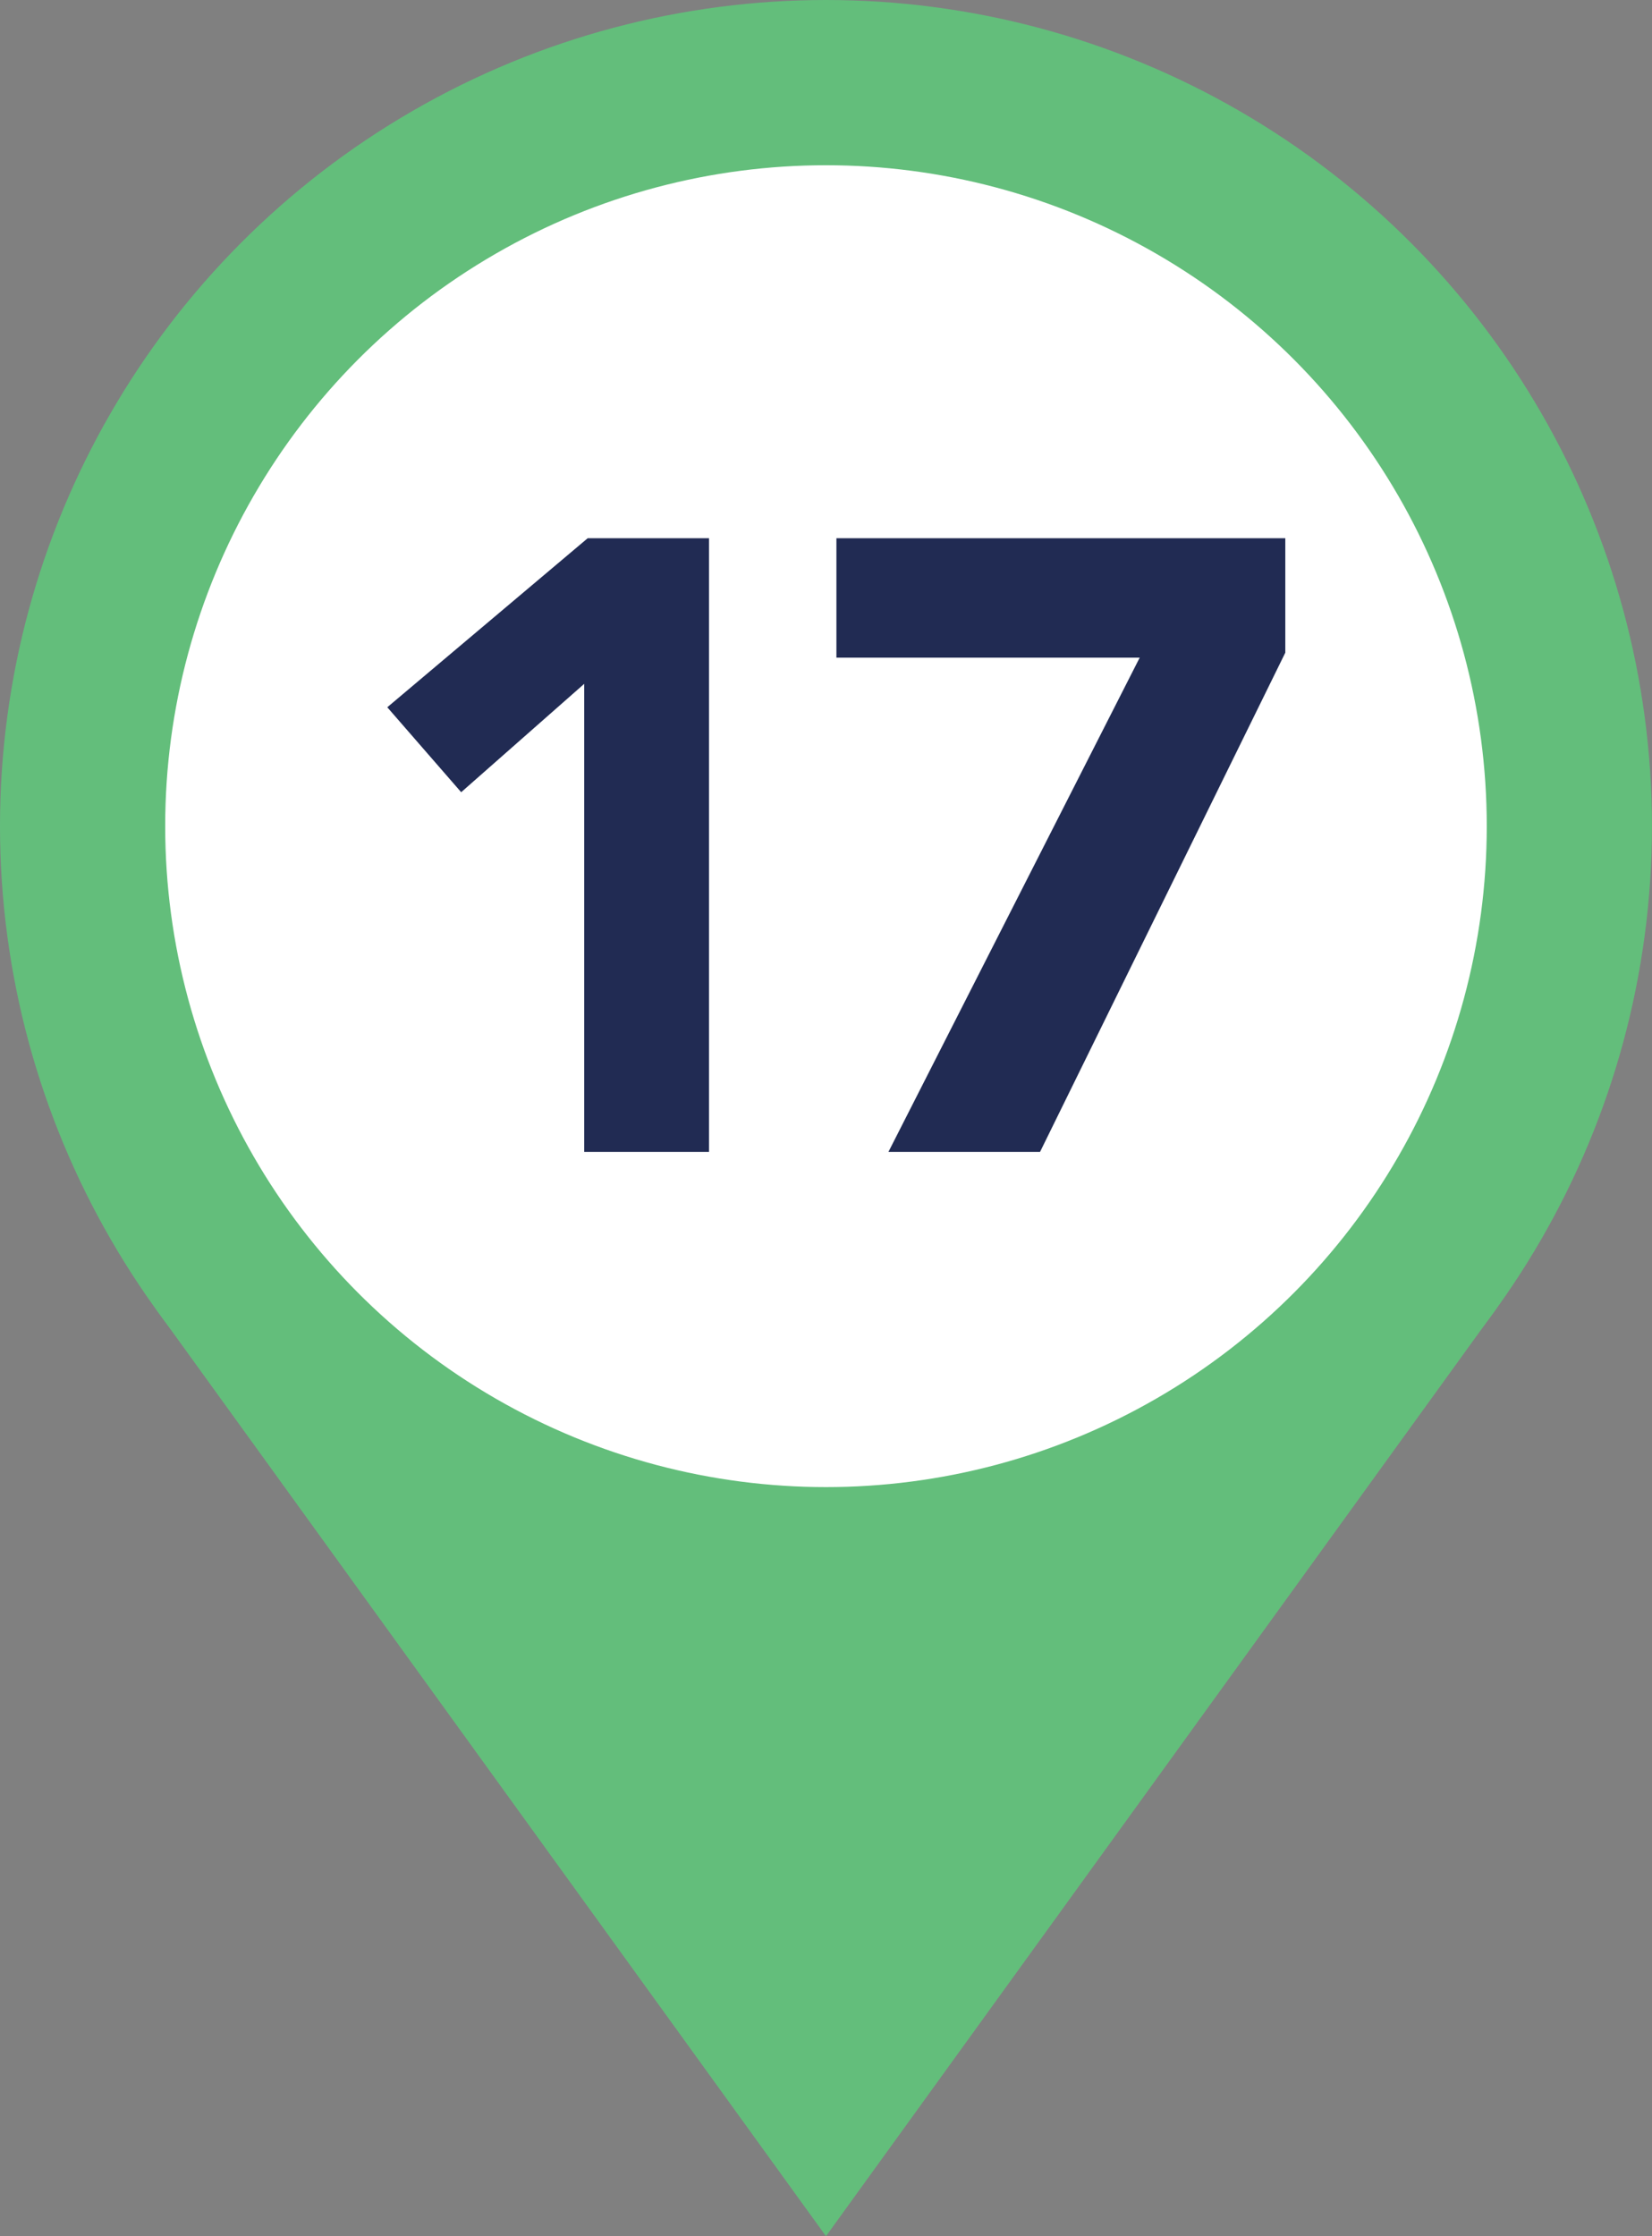
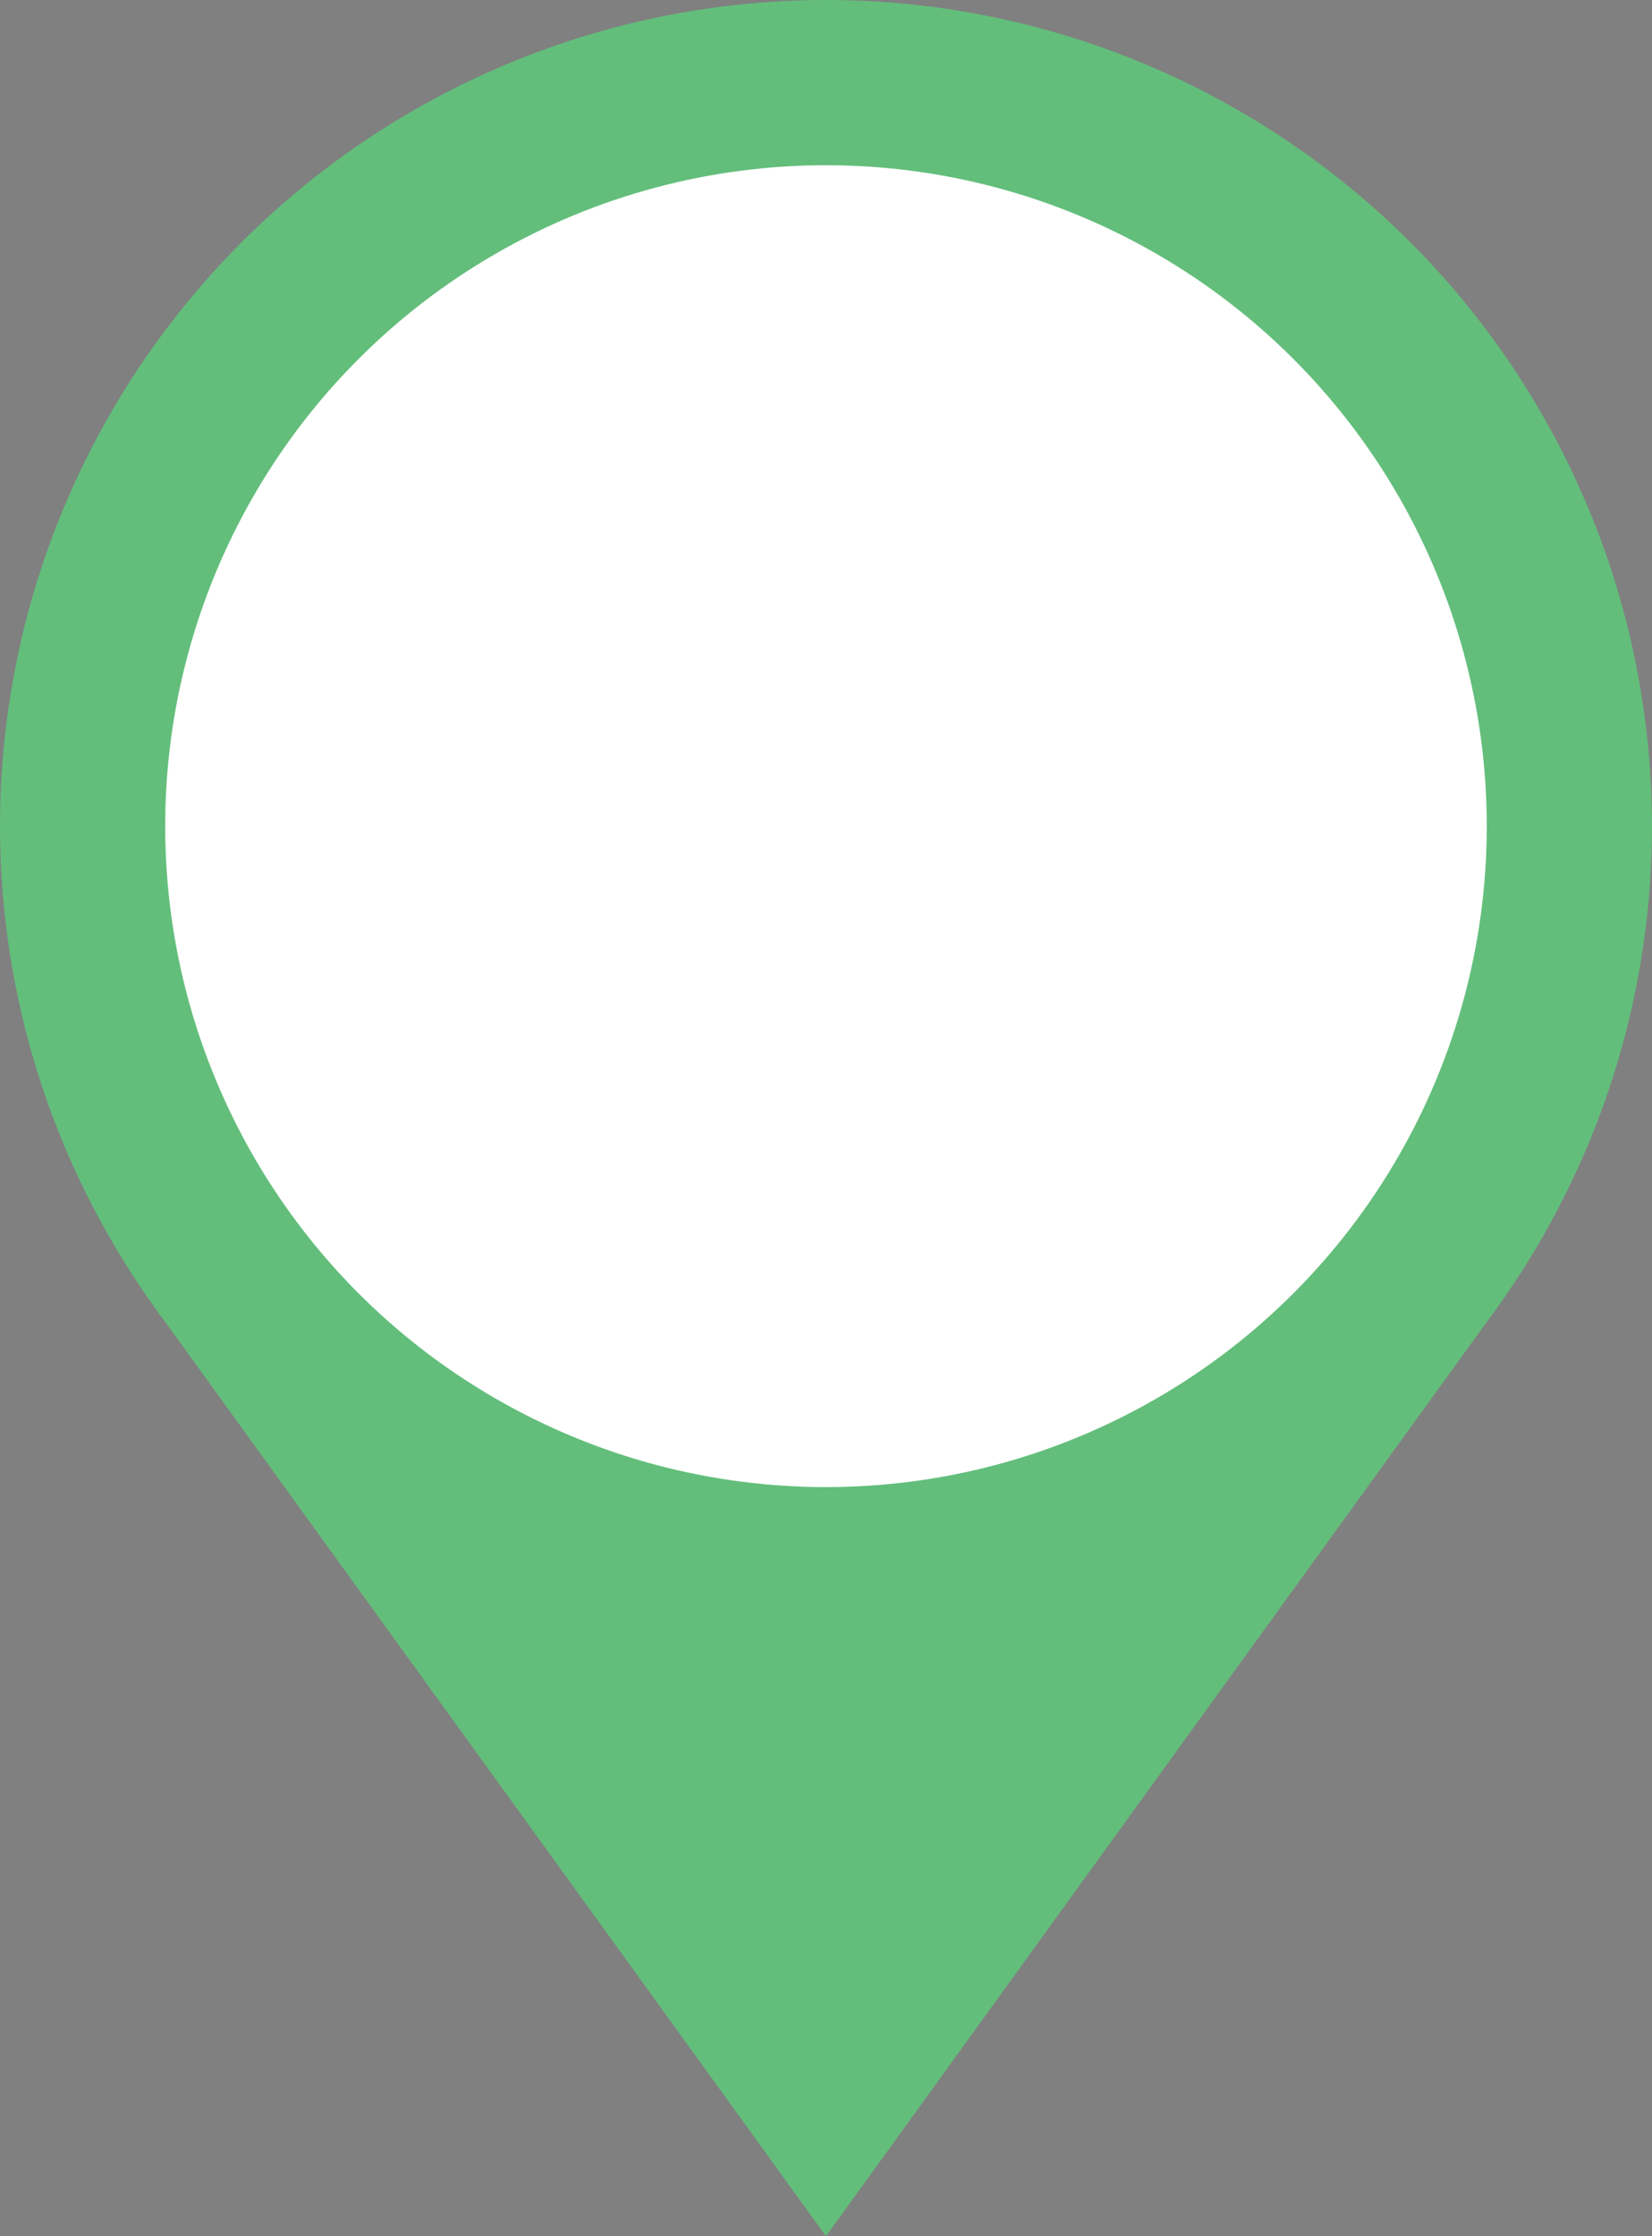
<svg xmlns="http://www.w3.org/2000/svg" width="35.771" height="48.41" viewBox="0 0 35.771 48.41">
  <rect x="0" y="0" width="35.771" height="48.41" fill="#808080" stroke="none" />
  <g data-name="Group 279" transform="translate(-246.076 -3659.049)">
    <circle data-name="Ellipse 153" cx="17.885" cy="17.885" r="17.885" transform="translate(246.076 3659.049)" fill="#63be7b" />
    <path data-name="Path 1119" d="M263.961 3676.935l-14.518 10.44 14.518 20.084 14.518-20.084z" fill="#63be7b" />
    <circle data-name="Ellipse 154" cx="14.308" cy="14.308" r="14.308" transform="translate(249.653 3662.626)" fill="#fff" />
  </g>
-   <path data-name="Path 1125" d="M12.65 14.804L9.986 17.15l-1.6-1.839 4.339-3.659h2.627v13.285H12.65zm12.028-.567h-6.567v-2.585h9.72v2.477L22.52 24.937h-3.283z" fill="#212b53" />
</svg>